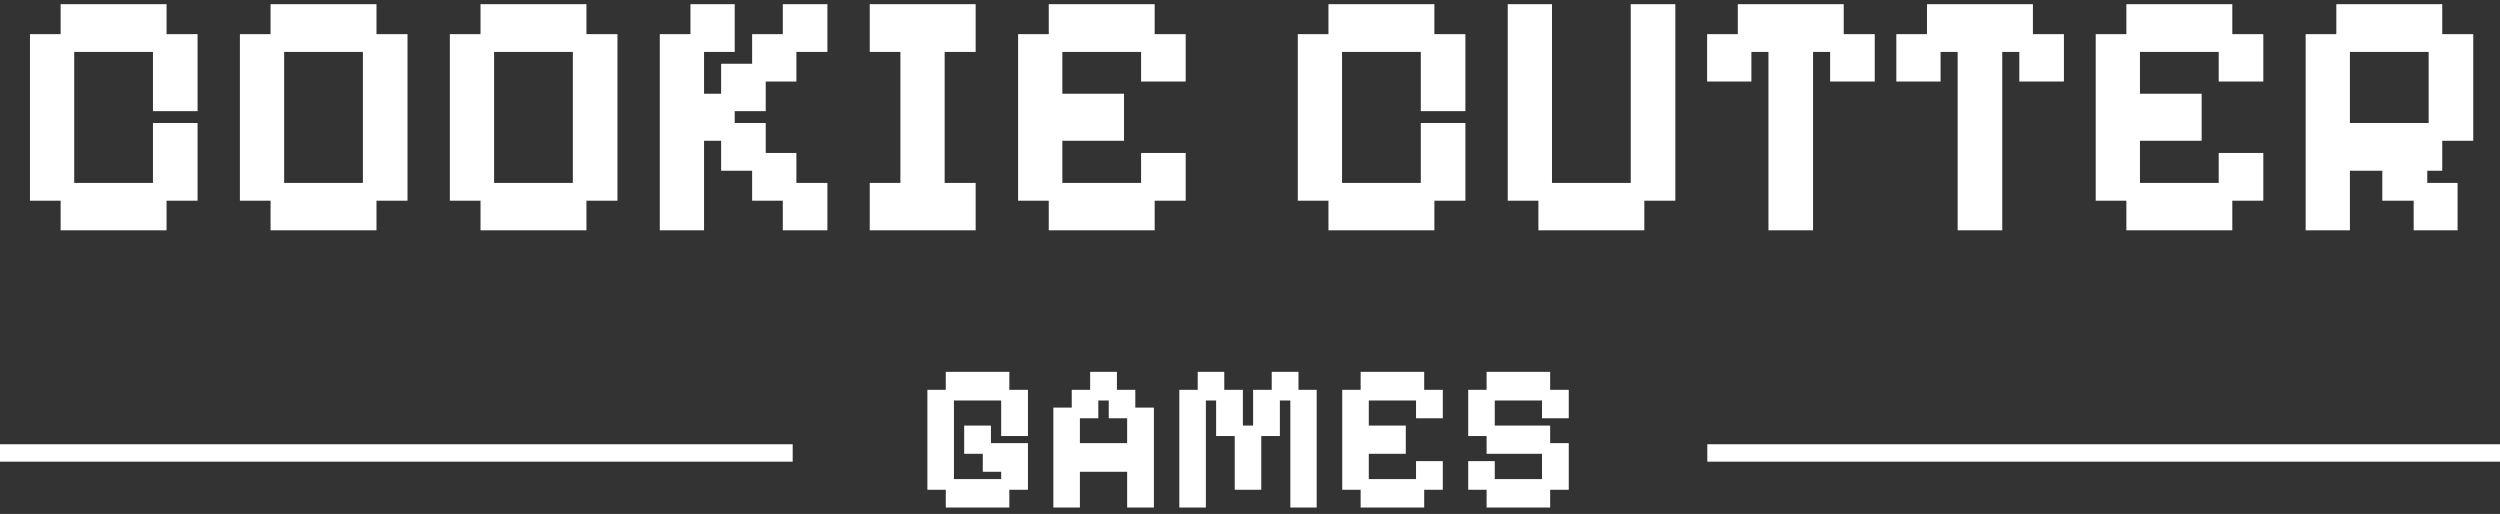
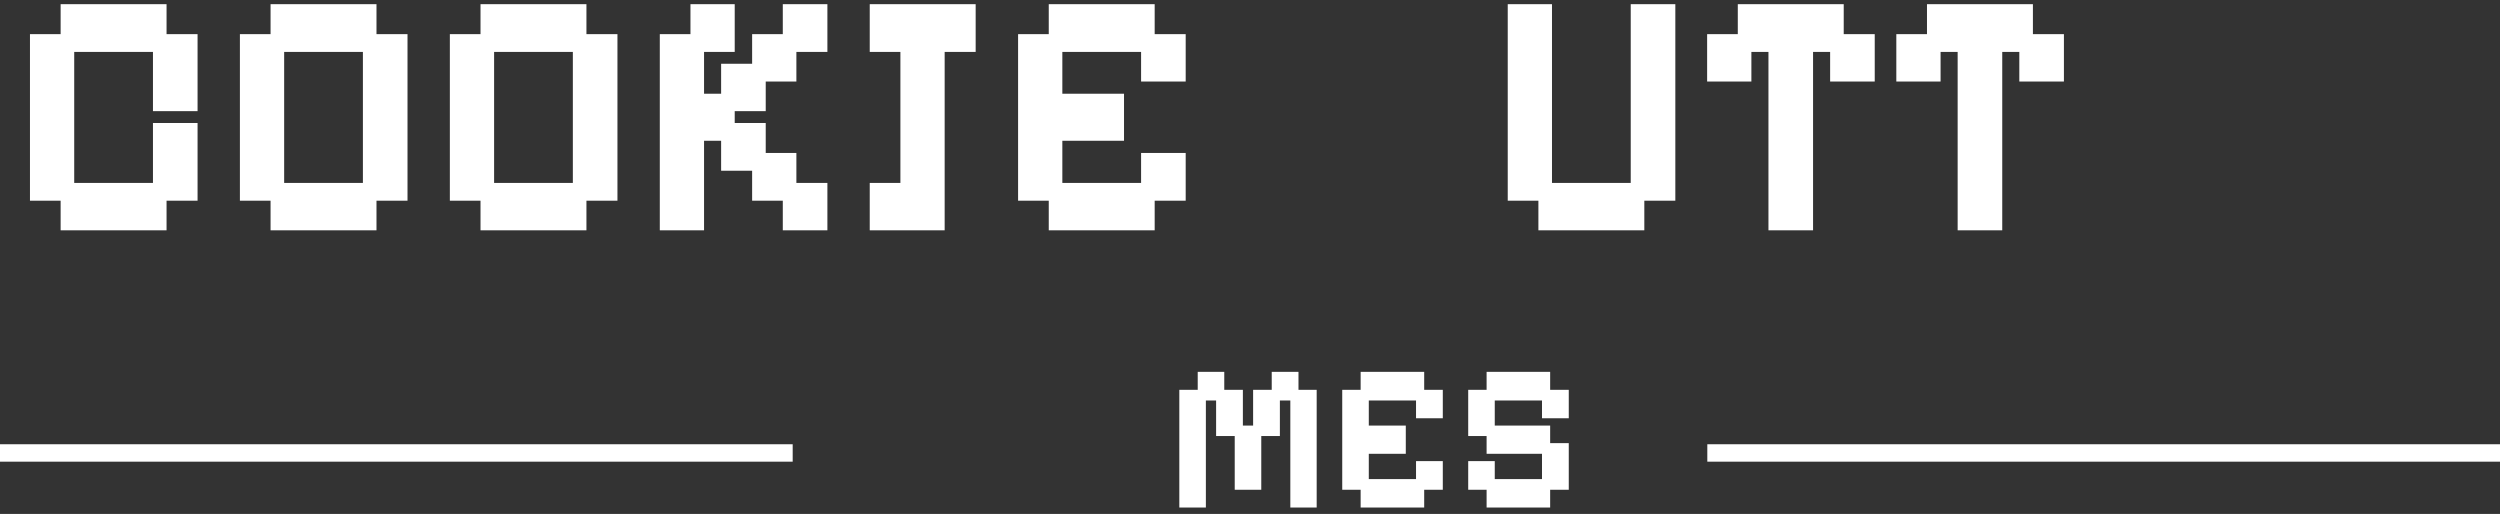
<svg xmlns="http://www.w3.org/2000/svg" width="287" height="59" viewBox="0 0 287 59" fill="none">
  <rect x="0" y="0" width="287" height="59" fill="#333333" stroke="none" />
-   <path d="M264.69 26.44V3.92H268.21V0.48H280.37V3.92H283.93V16.16H280.37V19.6H278.65V21H282.13V26.44H277.09V23.04H273.49V19.6H269.77V26.44H264.69ZM269.77 14.12H278.81V5.96H269.77V14.12Z" fill="white" />
-   <path d="M244.108 26.44V23.04H240.588V3.92H244.108V0.48H256.268V3.92H259.828V9.36H254.708V5.96H245.668V10.76H252.748V16.16H245.668V21H254.708V17.56H259.828V23.04H256.268V26.44H244.108Z" fill="white" />
  <path d="M224.738 26.44V5.96H222.778V9.36H217.698V3.92H221.218V0.48H233.378V3.92H236.938V9.36H231.818V5.96H229.858V26.44H224.738Z" fill="white" />
  <path d="M203.019 26.44V5.96H201.059V9.36H195.979V3.92H199.499V0.48H211.659V3.92H215.219V9.36H210.099V5.96H208.139V26.44H203.019Z" fill="white" />
  <path d="M176.608 26.44V23.04H173.088V0.48H178.168V21H187.208V0.48H192.328V23.04H188.768V26.44H176.608Z" fill="white" />
-   <path d="M152.507 26.44V23.04H148.987V3.92H152.507V0.48H164.667V3.92H168.227V12.76H163.107V5.96H154.067V21H163.107V14.12H168.227V23.04H164.667V26.44H152.507Z" fill="white" />
  <path d="M120.397 26.44V23.04H116.877V3.92H120.397V0.48H132.557V3.92H136.117V9.36H130.997V5.96H121.957V10.76H129.037V16.16H121.957V21H130.997V17.56H136.117V23.04H132.557V26.44H120.397Z" fill="white" />
-   <path d="M99.846 26.44V21H103.366V5.96H99.846V0.48H112.006V5.96H108.446V21H112.006V26.44H99.846Z" fill="white" />
+   <path d="M99.846 26.44V21H103.366V5.96H99.846V0.48H112.006V5.96H108.446V21V26.44H99.846Z" fill="white" />
  <path d="M75.745 26.44V3.92H79.265V0.48H84.345V5.96H80.825V10.76H82.785V7.32H86.345V3.92H89.865V0.48H94.985V5.96H91.425V9.36H87.905V12.76H84.345V14.12H87.905V17.56H91.425V21H94.985V26.44H89.865V23.04H86.345V19.6H82.785V16.16H80.825V26.44H75.745Z" fill="white" />
  <path d="M55.163 26.44V23.04H51.643V3.92H55.163V0.48H67.323V3.92H70.883V23.04H67.323V26.44H55.163ZM56.723 21H65.763V5.96H56.723V21Z" fill="white" />
  <path d="M31.061 26.44V23.04H27.541V3.92H31.061V0.48H43.221V3.92H46.782V23.04H43.221V26.44H31.061ZM32.621 21H41.661V5.96H32.621V21Z" fill="white" />
  <path d="M6.96 26.44V23.04H3.44V3.92H6.96V0.48H19.12V3.92H22.68V12.76H17.56V5.96H8.52V21H17.56V14.12H22.68V23.04H19.12V26.44H6.96Z" fill="white" />
  <path d="M170.662 58.264V56.224H168.55V52.936H171.598V55H177.022V52.096H170.662V50.056H168.55V44.752H170.662V42.688H177.958V44.752H180.094V48.016H177.022V45.976H171.598V48.856H177.958V50.872H180.094V56.224H177.958V58.264H170.662Z" fill="white" />
  <path d="M156.201 58.264V56.224H154.089V44.752H156.201V42.688H163.497V44.752H165.633V48.016H162.561V45.976H157.137V48.856H161.385V52.096H157.137V55H162.561V52.936H165.633V56.224H163.497V58.264H156.201Z" fill="white" />
  <path d="M135.386 58.264V44.752H137.498V42.688H140.546V44.752H142.682V48.856H143.858V44.752H145.994V42.688H149.066V44.752H151.154V58.264H148.13V45.976H146.93V50.056H144.794V56.224H141.746V50.056H139.61V45.976H138.434V58.264H135.386Z" fill="white" />
-   <path d="M120.925 58.264V46.792H123.037V44.752H125.149V42.688H128.221V44.752H130.333V46.792H132.469V58.264H129.397V54.16H123.973V58.264H120.925ZM123.973 50.872H129.397V48.016H127.285V45.976H126.085V48.016H123.973V50.872Z" fill="white" />
-   <path d="M108.576 58.264V56.224H106.464V44.752H108.576V42.688H115.872V44.752H118.008V50.056H114.936V45.976H109.512V55H114.936V54.16H112.824V52.096H110.688V48.856H113.76V50.872H118.008V56.224H115.872V58.264H108.576Z" fill="white" />
  <path d="M196 51H287V53H196V51Z" fill="white" />
  <path d="M0 51H91V53H0V51Z" fill="white" />
</svg>